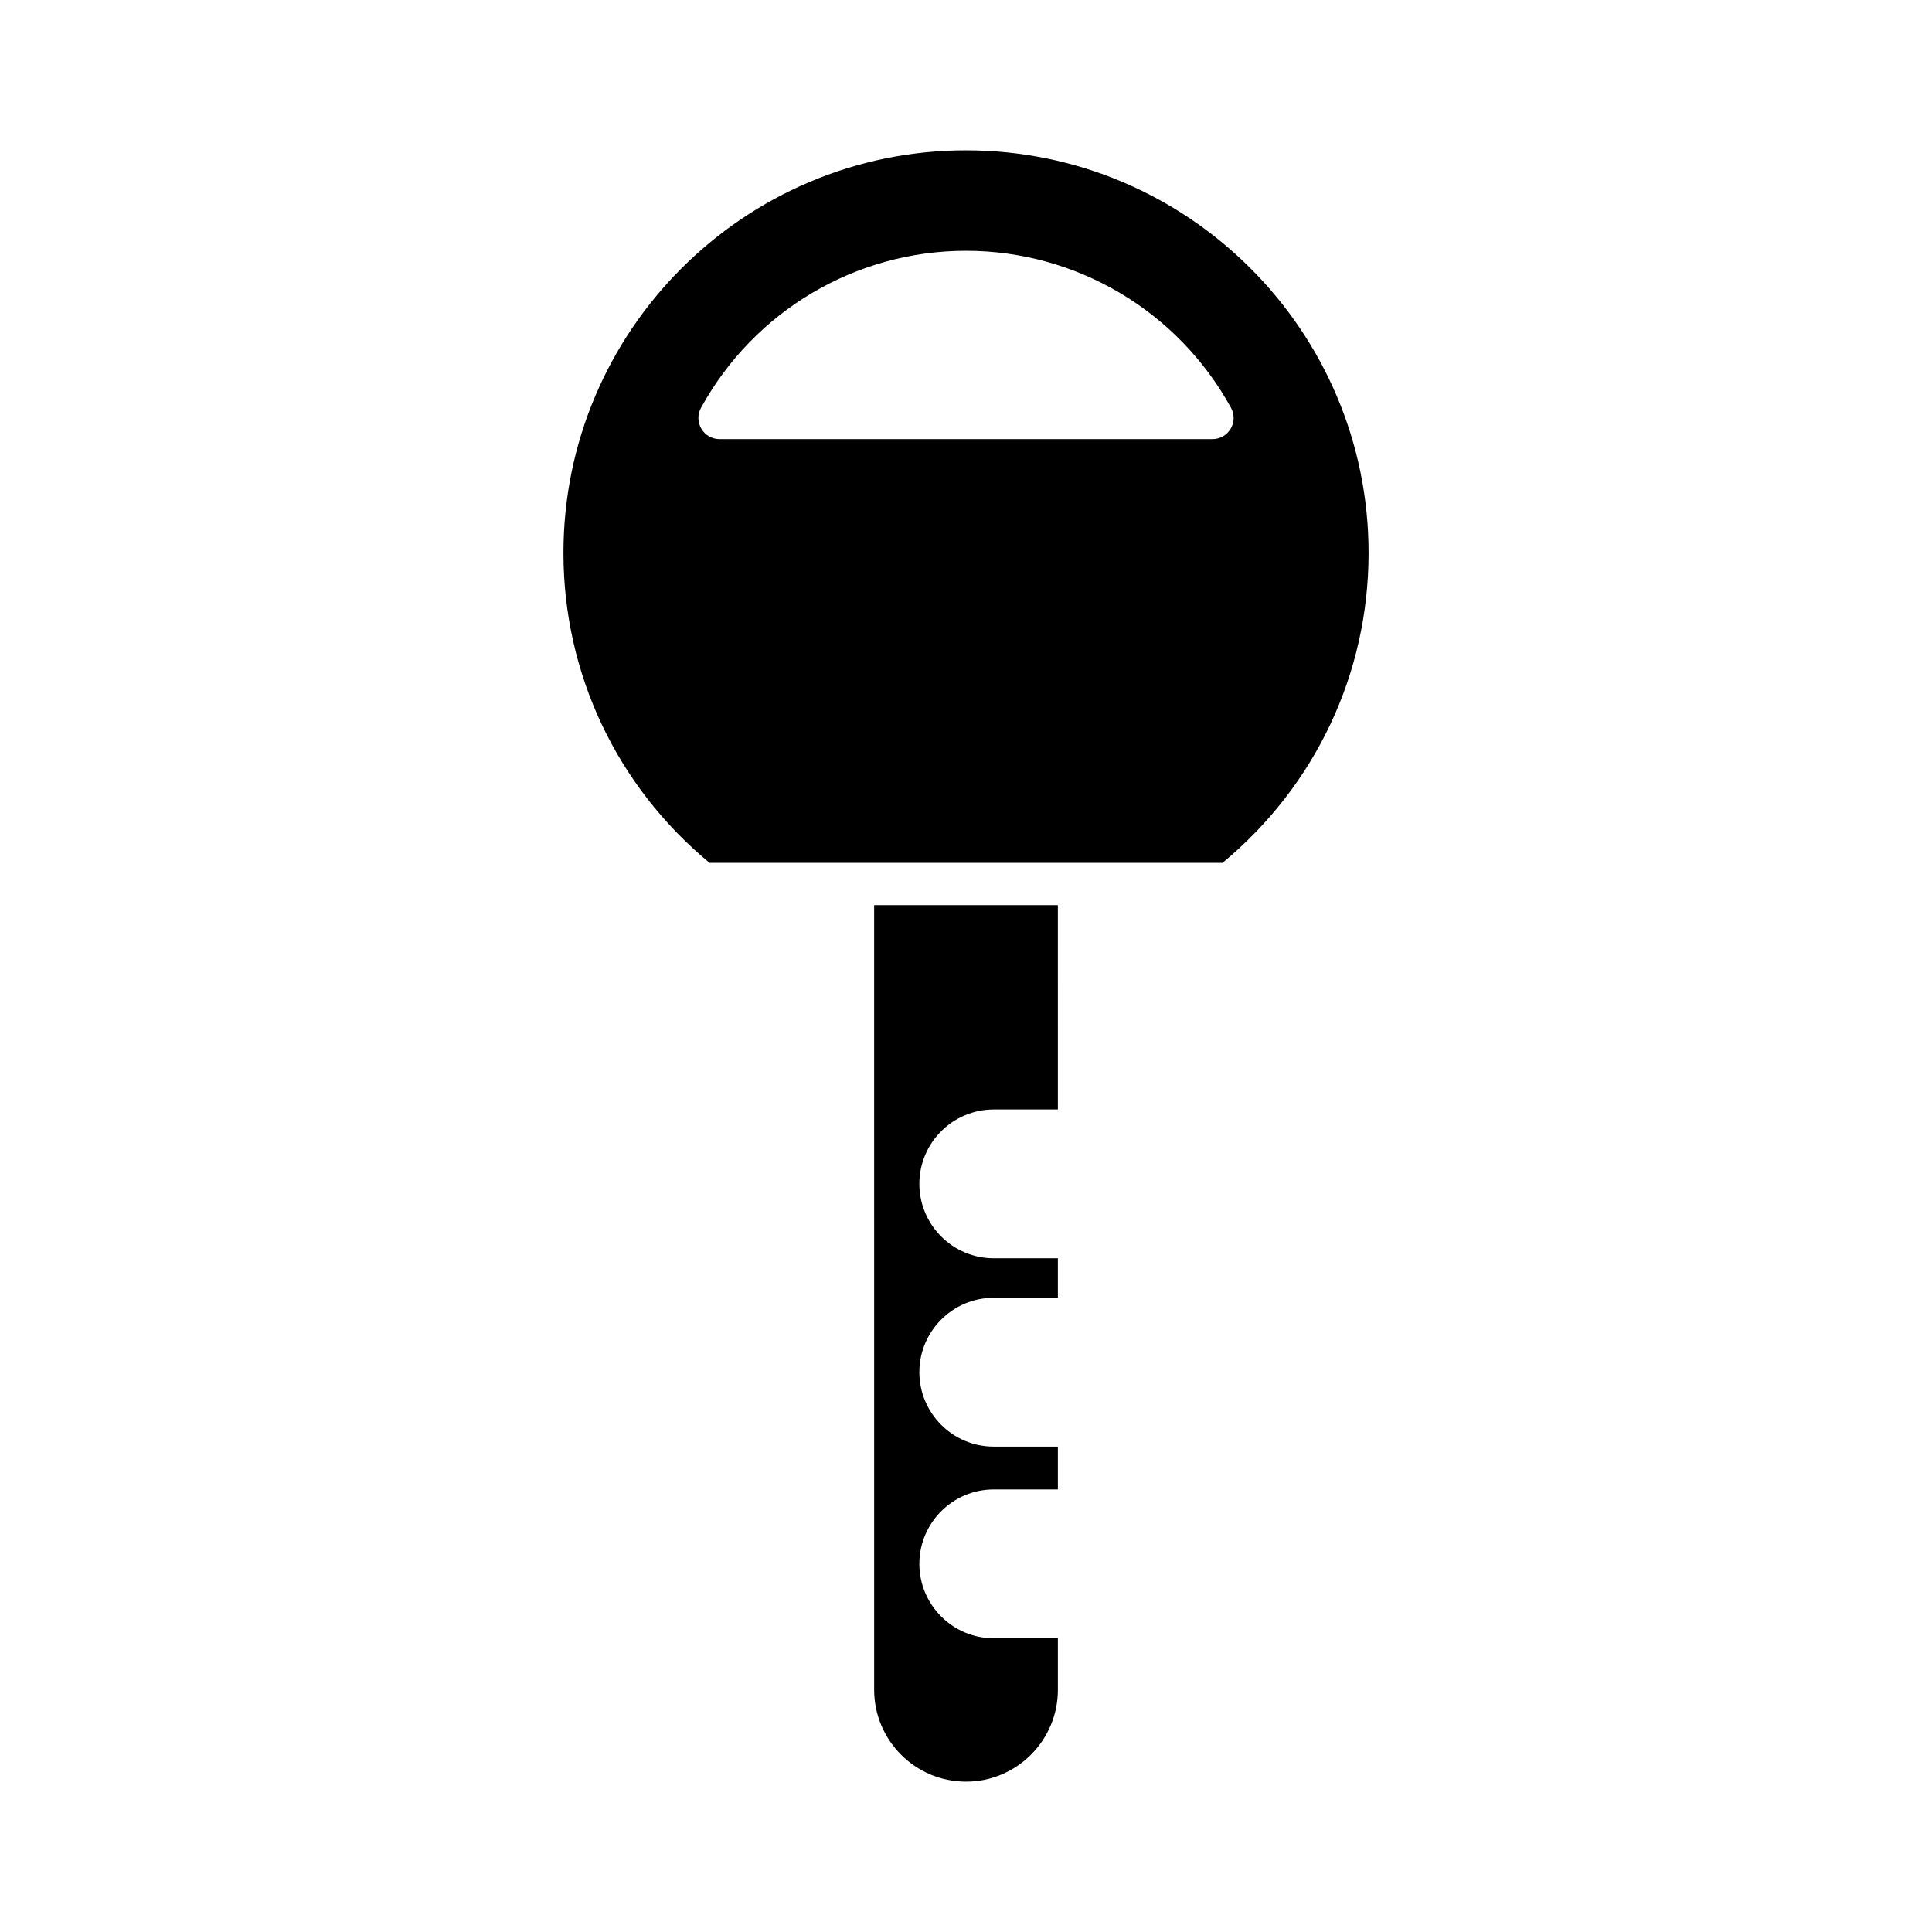
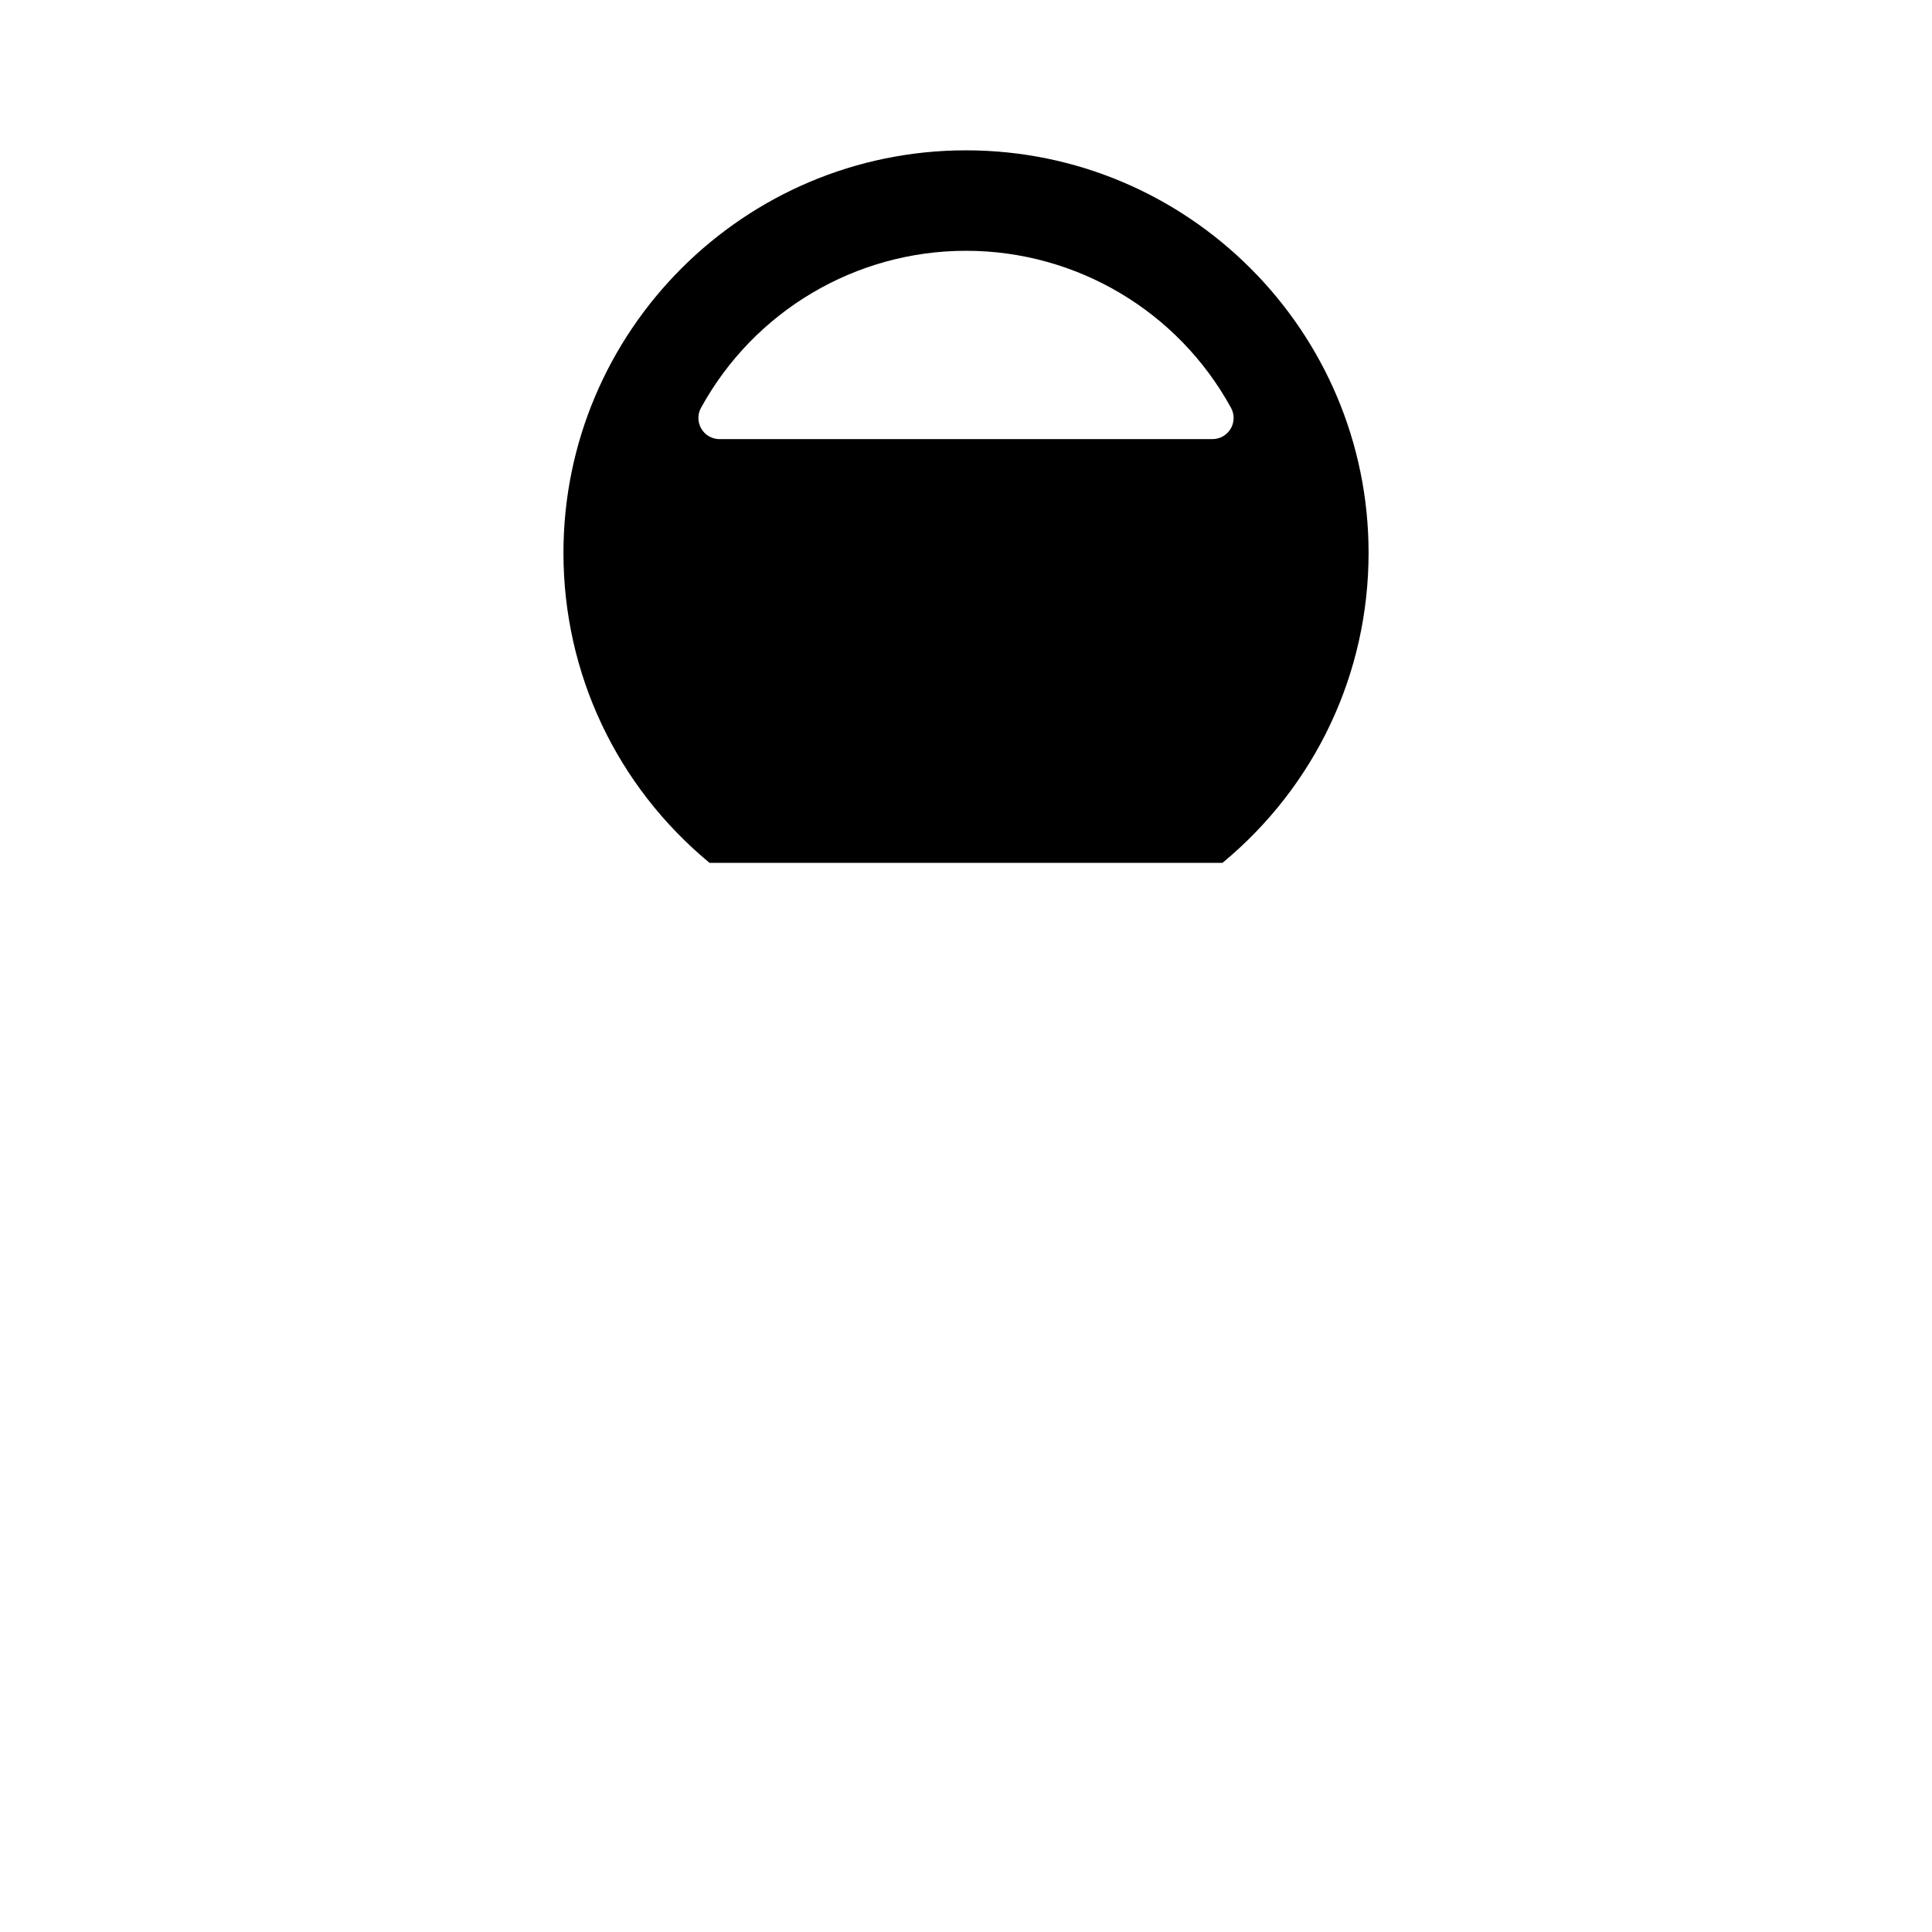
<svg xmlns="http://www.w3.org/2000/svg" fill="#000000" width="800px" height="800px" version="1.1" viewBox="144 144 512 512">
  <g>
-     <path d="m375.66 591.81c0 13.422 10.918 24.344 24.344 24.344 13.422 0 24.344-10.922 24.344-24.344v-13.648h-16.988c-10.875 0-19.723-8.852-19.723-19.723 0-10.875 8.848-19.723 19.723-19.723h16.988v-11.348h-16.988c-10.875 0-19.723-8.844-19.723-19.719s8.848-19.723 19.723-19.723h16.988v-10.465h-16.988c-10.875 0-19.723-8.852-19.723-19.723 0-10.875 8.848-19.719 19.723-19.719h16.988l-0.004-54.148h-48.688z" />
    <path d="m400 183.84c-58.828 0-106.68 47.855-106.68 106.68 0 31.938 14.086 61.762 38.719 82.148h135.93c24.633-20.387 38.719-50.211 38.719-82.148 0-58.828-47.859-106.68-106.68-106.68zm70.137 73.785c-1.008 1.699-2.836 2.742-4.816 2.742l-130.64 0.004c-1.98 0-3.812-1.043-4.816-2.742-1.008-1.707-1.043-3.812-0.094-5.543 14.086-25.68 40.996-41.625 70.234-41.625s56.148 15.945 70.23 41.621c0.949 1.734 0.914 3.84-0.094 5.543z" />
  </g>
</svg>